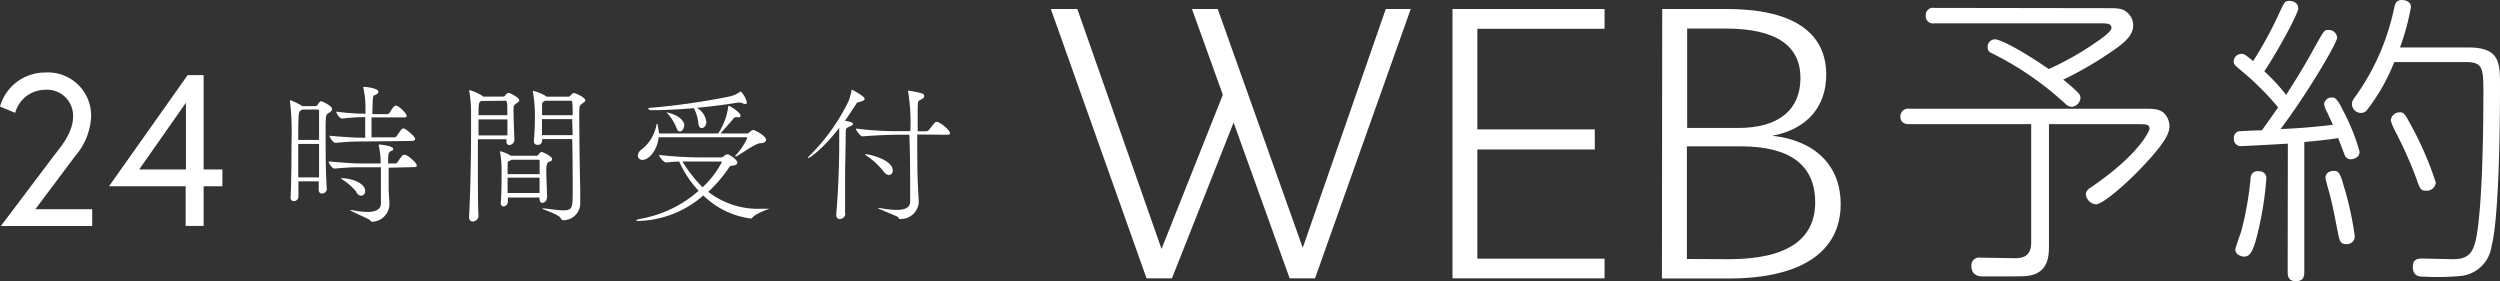
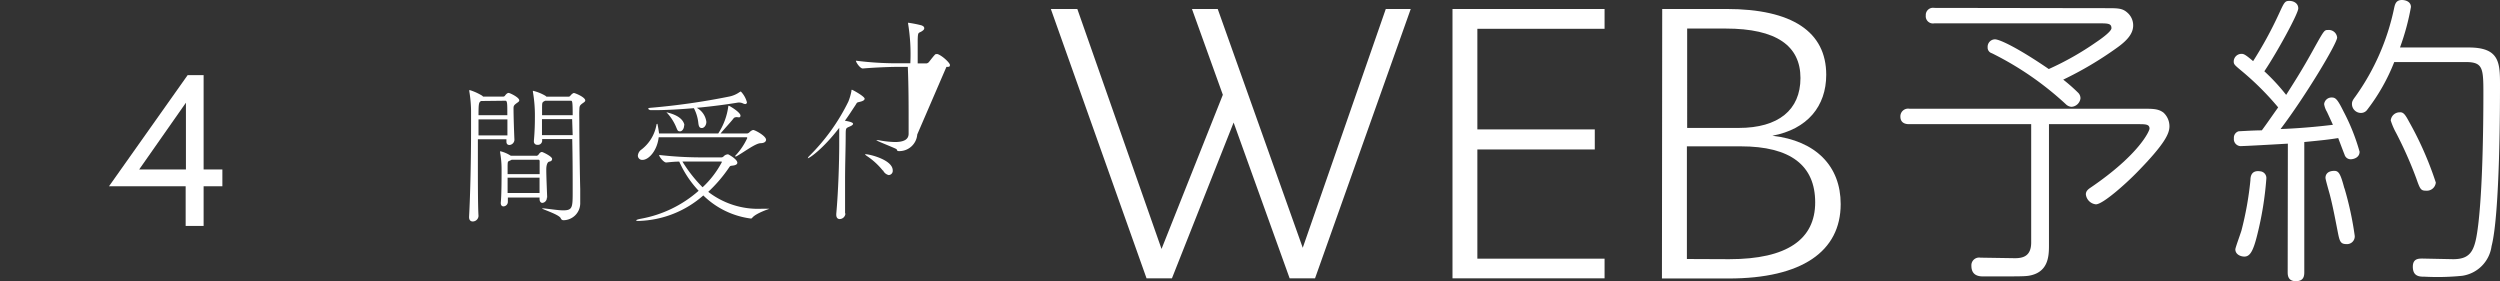
<svg xmlns="http://www.w3.org/2000/svg" viewBox="0 0 278.47 31.33">
  <rect x="0" y="0" width="278.47" height="31.33" fill="#333333" stroke="none" />
  <defs>
    <style>.cls-1{fill:#fff;}</style>
  </defs>
  <g id="レイヤー_2" data-name="レイヤー 2">
    <g id="contents">
      <path class="cls-1" d="M228.23,27.38c0,1.22-.1,3-2.29,3.34-.54.07-1,.07-5,.07-.37,0-1.35,0-1.35-1.18a.86.86,0,0,1,1-.91l3.84.06c.88,0,1.82-.2,1.82-1.75V13.83H212.68c-.23,0-1,0-1-.85a.86.86,0,0,1,1-.87h25.9c1.25,0,1.82,0,2.4.43a2.06,2.06,0,0,1,.67,1.52c0,.78-.44,1.89-3.57,5.09-1.28,1.32-3.85,3.61-4.62,3.61a1.25,1.25,0,0,1-1.12-1.11c0-.34.21-.54.51-.74,5.46-3.71,6.58-6.34,6.58-6.58,0-.5-.44-.5-1.32-.5h-9.88ZM234.57.91c1.32,0,1.82,0,2.36.47a1.87,1.87,0,0,1,.68,1.45c0,.88-.61,1.65-1.86,2.53a39.36,39.36,0,0,1-5.93,3.51,19.51,19.51,0,0,1,1.68,1.48.87.87,0,0,1,.24.61,1.08,1.08,0,0,1-1,.94,1,1,0,0,1-.64-.3,34.9,34.9,0,0,0-8.23-5.67.65.65,0,0,1-.47-.67.83.83,0,0,1,.81-.88c.54,0,2.63,1,6,3.31a32.42,32.42,0,0,0,5.29-3c.51-.34,1.69-1.18,1.69-1.55,0-.54-.41-.54-1.42-.54H215.45a.8.8,0,0,1-.94-.88.8.8,0,0,1,.94-.84Z" />
      <path class="cls-1" d="M254.84,16c-1.69.1-4.76.27-5.13.27a.78.78,0,0,1-.88-.87.74.74,0,0,1,.54-.78c.17,0,1.69-.1,2.57-.1.67-.91.77-1.08,1.82-2.56a31.51,31.51,0,0,0-4-4c-.85-.71-.95-.78-.95-1.12a.86.86,0,0,1,.85-.84c.23,0,.37,0,1.31.81a44.39,44.39,0,0,0,2.87-5.26C254.43.27,254.5.1,255,.1s1,.27,1,.84-2.36,4.89-3.78,7a22.2,22.2,0,0,1,2.43,2.63c.94-1.49,1.78-2.77,3.13-5.23,1.12-2,1.12-2,1.55-2a.93.93,0,0,1,1,.84c0,.65-3.54,6.55-6.3,10.19.27,0,2.86-.1,5.83-.47-.1-.21-.57-1.25-.67-1.45a2.44,2.44,0,0,1-.31-.85.83.83,0,0,1,.85-.74c.43,0,.64.2,1.31,1.55a22.84,22.84,0,0,1,1.79,4.49c0,.64-.64.84-1,.84a.7.7,0,0,1-.67-.5c-.11-.27-.61-1.59-.71-1.86-1.08.17-1.72.24-3.78.44v14.5c0,.44-.07,1-.94,1s-.91-.64-.91-1Zm-2.4,3.95a36.88,36.88,0,0,1-1,6.17c-.47,1.92-.84,2.46-1.45,2.46-.4,0-1-.23-1-.81,0-.17.58-1.75.68-2.09a36.26,36.26,0,0,0,1-5.6c0-.43.11-1.14,1.08-1A.75.75,0,0,1,252.44,19.93Zm8.7,1a36,36,0,0,1,1.15,5.33.86.86,0,0,1-.91.91c-.71,0-.78-.33-1-1.45s-.54-2.83-.88-4.11c-.17-.61-.47-1.65-.47-1.82,0-.41.27-.78,1-.78C260.5,19.05,260.7,19.32,261.14,21ZM275,5.29c3.34,0,3.47,1.62,3.47,4.05,0,2.12,0,14.47-.94,18.08a3.86,3.86,0,0,1-3.27,3.3,27.58,27.58,0,0,1-4.18.1c-.54,0-1.32,0-1.32-1.11,0-.91.64-.91,1.08-.91l3.41.07c2.12,0,2.46-1.12,2.8-3.88.47-3.95.57-10.46.57-14.64,0-2.8-.07-3.44-2-3.44h-7.93a21.61,21.61,0,0,1-3,5.3.85.85,0,0,1-.71.37,1,1,0,0,1-1-1c0-.24.06-.4.37-.81A26,26,0,0,0,266.67.94c.1-.47.21-.94.88-.94.37,0,1,.17,1,.78a26.68,26.68,0,0,1-1.22,4.51Zm-6.68,8.23a37.64,37.64,0,0,1,3,6.81,1,1,0,0,1-1.08.91c-.6,0-.67-.16-1.11-1.41a44.39,44.39,0,0,0-2.22-5,7.54,7.54,0,0,1-.61-1.41,1,1,0,0,1,1-.91C267.68,12.48,267.89,12.71,268.32,13.52Z" />
      <path class="cls-1" d="M117.05,1H120l9.38,26.73,6.83-17.17L132.77,1h2.87l9.47,26.6L154.36,1h2.78L146.48,31h-2.83l-6.24-17.35L130.54,31h-2.83Z" />
      <path class="cls-1" d="M161.79,1h16.94V3.21H164.56v11.2h13.08v2.24H164.56V28.81h14.17V31H161.79Z" />
      <path class="cls-1" d="M185.15,1h7.15c7.34,0,11.12,2.55,11.12,7.33,0,3.51-2.1,6.06-6,6.79v0c4.83.55,7.61,3.37,7.61,7.61,0,5.28-4.33,8.29-12.48,8.29h-7.43Zm2.78,13.25h5.74c4.42,0,6.88-2,6.88-5.56s-2.64-5.51-8.34-5.51h-4.28Zm4.69,14.62c6.47,0,9.57-2.23,9.57-6.33s-2.73-6.24-8.29-6.24h-6V28.85Z" />
-       <path class="cls-1" d="M6,17.35c.62-.82,2.14-2.5,2.14-4.35A2.9,2.9,0,0,0,5,10a3.48,3.48,0,0,0-3.31,2.57L0,11.87A5.2,5.2,0,0,1,5,8.08,4.81,4.81,0,0,1,10.15,13,7.21,7.21,0,0,1,8.4,17.35L3.94,23.3h6.33v1.87H.1Z" />
      <path class="cls-1" d="M20.9,8.37h1.78V18.88h2.09v1.87H22.68v4.42h-2V20.75H12.14Zm-.19,10.51V11.44L15.5,18.88Z" />
-       <path class="cls-1" d="M36.41,21a.55.55,0,0,1-.53.56c-.21,0-.38-.12-.38-.44v-.92H33.24c0,.59,0,1.16,0,1.71a.5.5,0,0,1-.52.49.35.35,0,0,1-.35-.4v0c.08-1.64.1-4.16.1-6.06a31.8,31.8,0,0,0-.17-4.69.46.46,0,0,1,0-.1s0,0,0,0a7.67,7.67,0,0,1,1.31.62l.07.05h1.45a.35.35,0,0,0,.25-.15,1.32,1.32,0,0,1,.33-.39s.05,0,.09,0,1.19.47,1.19.89c0,.22-.29.36-.39.42-.33.21-.33.22-.33,2.57,0,1.6,0,3.8.13,5.9Zm-.87-5.41c0-1.56,0-2.83,0-3.24a.15.15,0,0,0-.15-.15H33.66l-.15.1c-.24.15-.29.22-.29,3.29Zm0,4.17c0-1.19,0-2.52,0-3.73H33.22c0,1.13,0,2.42,0,3.73Zm5-4c-.81,0-1.53,0-3.16.15h0c-.28,0-.67-.6-.67-.79,2.29.2,3.06.22,3.9.22h.07c0-.79,0-1.41,0-2.29a20.31,20.31,0,0,0-2.57.16h0c-.29,0-.66-.59-.66-.78a24.68,24.68,0,0,0,3.26.24v-.44a10.74,10.74,0,0,0-.24-2.47.28.28,0,0,1,0-.08s0,0,.16,0,1.52.15,1.52.54c0,.14-.14.27-.39.37s-.23.08-.29,2.12h1.7a.33.33,0,0,0,.22-.14c.4-.64.52-.8.69-.8h.12c.38.17,1.09.89,1.09,1.11s-.08.2-.35.2H41.38V15.3h2.56a.32.32,0,0,0,.23-.12c.58-.84.59-.86.74-.86l.12,0c.2.07,1.21.87,1.21,1.16,0,.1-.1.22-.42.22Zm2.75,2.92c0,.37,0,.81,0,1.25s0,.84,0,1.19c0,.15.09,1.34.09,1.69a2,2,0,0,1-1.92,1.89c-.13,0-.15-.07-.27-.2S39,23.51,39,23.4a0,0,0,0,1,0,0l.22,0a8.93,8.93,0,0,0,1.71.21c1,0,1.48-.34,1.5-.91,0-.83,0-1.55,0-2.14,0-.82,0-1.46,0-1.93h-2.1c-.81,0-1.43,0-3.06.15h0c-.28,0-.67-.62-.67-.8,2.29.2,3,.23,3.8.23h2a8.68,8.68,0,0,0-.2-1.95.24.24,0,0,1,0-.1s0-.06.07-.06,1.53.13,1.53.5a.19.19,0,0,1-.14.18c-.3.14-.4.12-.43.95,0,.13,0,.28,0,.48h.82a.35.35,0,0,0,.22-.13c.52-.78.61-.84.76-.84h.12c.43.16,1.27.93,1.27,1.15s-.1.23-.42.23Zm-3.57,2.72A6.52,6.52,0,0,0,38.14,20c-.11-.08-.18-.13-.18-.15s0,0,.1,0c1.11,0,2.62.56,2.62,1.42a.49.49,0,0,1-.45.53C40,21.78,39.84,21.67,39.66,21.36Z" />
      <path class="cls-1" d="M53.3,24.07a.65.65,0,0,1-.64.6c-.22,0-.41-.13-.41-.48v-.05c.14-2.57.22-6.44.22-9.85,0-.67,0-1.34,0-2a14.38,14.38,0,0,0-.19-2.09.32.32,0,0,1,0-.12s0-.06,0-.06a6.32,6.32,0,0,1,1.43.64s.06.06.1.1h2.23a.25.25,0,0,0,.22-.12c.15-.2.28-.29.4-.29s1.18.49,1.18.83c0,.15-.22.25-.3.32-.32.23-.34.33-.34.6,0,0,0,1.11.1,3.49a.6.6,0,0,1-.55.56c-.19,0-.34-.1-.34-.37v0c0-.09,0-.17,0-.27H53.23v2.33c0,2.56,0,5.09.07,6.2Zm0-10.77c0,.54,0,1.14,0,1.78h3.22c0-.52,0-1.16,0-1.78Zm.36-2.05-.07,0c-.24.14-.29.22-.29,1.58h3.21c0-1.31,0-1.61-.22-1.61ZM60.91,22a.56.56,0,0,1-.49.6c-.17,0-.32-.13-.32-.45V22H56.57v.49a.51.51,0,0,1-.49.5c-.16,0-.3-.11-.3-.37v-.06c.09-.78.09-2.91.09-3.68A10.54,10.54,0,0,0,55.71,17s0-.07,0-.11,0-.05,0-.05a3.8,3.8,0,0,1,1.19.51h2.77A.32.32,0,0,0,60,17.2c.16-.24.29-.27.37-.27s1.13.49,1.13.77-.29.29-.37.32-.28.22-.28.86c0,.82.08,2.53.1,3.14ZM57,17.79l-.09.05c-.35.18-.35.05-.37.62v.94h3.57c0-.56,0-1.06,0-1.45,0,0,0-.16-.13-.16Zm-.46,2c0,.55,0,1.17,0,1.71H60.1c0-.52,0-1.12,0-1.71Zm3.85-4.3c0,.05,0,.11,0,.17v0a.47.47,0,0,1-.54.47.36.36,0,0,1-.38-.4v-.07c.1-1.13.11-2,.11-2.52a15.75,15.75,0,0,0-.22-2.91.62.62,0,0,1,0-.12s0,0,0,0a5.08,5.08,0,0,1,1.41.57l.1.09h2.44a.26.26,0,0,0,.23-.12c.07-.09.27-.29.39-.29s1.26.46,1.26.83c0,.15-.22.25-.3.32-.37.26-.34.37-.36.77s0,.87,0,1.46c0,2.44.07,6.2.1,7.31,0,.17,0,1.43,0,1.64a1.89,1.89,0,0,1-1.87,1.84.32.32,0,0,1-.3-.22c-.18-.42-2.08-1-2.08-1.09s0,0,.07,0a1,1,0,0,1,.21,0c.9.1,1.57.21,2.07.21,1.06,0,1.06-.33,1.06-2.16,0-1.45,0-3.75-.05-5.78Zm.34-4.27c-.34.17-.34.17-.35.71,0,.11,0,.43,0,.9h3.41c0-1.61-.05-1.61-.22-1.61Zm3,2.05H60.37c0,.52,0,1.14,0,1.78h3.42Z" />
      <path class="cls-1" d="M85.6,23.26c.07,0,.1,0,.1,0s-1.51.49-1.91,1a.18.18,0,0,1-.17.08,9.25,9.25,0,0,1-5.28-2.57,11.39,11.39,0,0,1-7.17,2.84c-.2,0-.3,0-.3-.06s.18-.12.54-.19a13.28,13.28,0,0,0,6.41-3.11A11.61,11.61,0,0,1,75.66,18c-.47,0-.94.05-1.45.1h0c-.29,0-.79-.64-.79-.84a41,41,0,0,0,4.46.27h2.47a.34.34,0,0,0,.26-.12A.7.7,0,0,1,81,17.2a.31.31,0,0,1,.13,0s1,.52,1,.93c0,.13-.11.26-.47.31s-.3,0-.52.32a15.8,15.8,0,0,1-2.25,2.61,9.08,9.08,0,0,0,6,1.88c.23,0,.49,0,.74,0Zm-.27-7.69c0,.18-.16.37-.6.38-.59,0-2,1.1-2.72,1.47l-.14,0s0,0,0,0,0-.05.08-.12a7.25,7.25,0,0,0,1.28-1.91c0-.07,0-.1-.08-.1H73.37c-.17,1.51-1.12,2.52-1.8,2.52a.48.48,0,0,1-.52-.47.92.92,0,0,1,.41-.69,4.45,4.45,0,0,0,1.66-2.74c0-.09.07-.12.1-.12s.19,1,.19,1.08H80a7.21,7.21,0,0,0,1.13-3.08s0,0,0,0a.22.22,0,0,1,.09,0c.43.22,1.26.79,1.26,1.08s-.24.18-.39.18a.5.5,0,0,0-.27.05c-.07,0-.1.09-.2.2-.25.32-1,1.13-1.36,1.57H83.2a.45.45,0,0,0,.3-.16s.24-.23.41-.23S85.33,15.13,85.33,15.57ZM83.2,11.4a.19.19,0,0,1-.2.19.73.73,0,0,1-.24-.07,1,1,0,0,0-.42-.1h-.11c-1,.17-2.68.41-4.62.59a2.08,2.08,0,0,1,1.07,1.56c0,.39-.25.69-.5.69s-.34-.15-.39-.52a4.59,4.59,0,0,0-.5-1.69c-1.38.11-2.91.22-4.42.22H72.5c-.12,0-.29-.09-.29-.16s.05-.08.22-.1a76.89,76.89,0,0,0,8.82-1.26,3,3,0,0,0,1.14-.5c.07,0,.1-.07.12-.07A2.74,2.74,0,0,1,83.2,11.4Zm-7,2.59c0,.32-.2.64-.45.64s-.27-.1-.39-.36a5.41,5.41,0,0,0-1.14-1.78h0a0,0,0,0,1,0,0c.1.07,1.7.3,2,1.36A.44.44,0,0,1,76.21,14Zm4.2,4.06c0-.05,0-.06-.13-.06H77.81c-.49,0-1.11,0-1.8,0a15.52,15.52,0,0,0,2.25,2.87A10.5,10.5,0,0,0,80.41,18.05Z" />
-       <path class="cls-1" d="M94.17,23.78a.65.65,0,0,1-.64.62c-.2,0-.38-.13-.38-.48v-.1c.23-2.51.33-5.78.33-7.78V15.6s0-.91,0-1.36c-1.85,2.4-3.33,3.39-3.5,3.39a0,0,0,0,1,0,0,.51.51,0,0,1,.13-.22,22.37,22.37,0,0,0,4.39-6.1,6.34,6.34,0,0,0,.34-1.17c0-.09,0-.14.06-.14s1.41.73,1.41,1c0,.12-.13.25-.52.34s-.3.06-.52.4c-.38.57-.75,1.16-1.16,1.71.74.12.91.24.91.34s-.13.2-.34.29c-.45.2-.47.16-.48.85,0,1.55-.07,3.3-.07,5.18,0,1.17,0,2.42,0,3.66Zm8-8.8c0,2.17,0,4.55.08,5.63,0,.33.09,1.61.09,1.93a2,2,0,0,1-2.09,1.85c-.18,0-.12-.12-.23-.22s-2.24-.92-2.24-1,0,0,0,0l.24,0a10.52,10.52,0,0,0,1.83.21c1.06,0,1.51-.32,1.53-.89,0-.39,0-.84,0-1.35,0-1.71,0-4-.09-6.13H99.87c-.81,0-2.66.08-3.77.18h0c-.29,0-.76-.68-.76-.87a36,36,0,0,0,4.59.29h1.47a21,21,0,0,0-.25-4.42.51.51,0,0,1,0-.1s0,0,0,0a13.63,13.63,0,0,1,1.48.29c.22.08.32.18.32.32s-.09.22-.25.33c-.38.26-.46,0-.48,1,0,.69,0,1.61,0,2.59h1a.45.45,0,0,0,.25-.15c.69-.88.71-.89.84-.89h.12c.57.2,1.38,1,1.38,1.21s-.08.22-.39.22Zm-3.85,4a7.84,7.84,0,0,0-1.8-1.63c-.1-.08-.16-.13-.16-.17s0,0,.08,0c.42,0,3,.62,3,1.8a.47.47,0,0,1-.45.52A.92.92,0,0,1,98.37,19Z" />
+       <path class="cls-1" d="M94.17,23.78a.65.65,0,0,1-.64.62c-.2,0-.38-.13-.38-.48v-.1c.23-2.51.33-5.78.33-7.78V15.6s0-.91,0-1.36c-1.85,2.4-3.33,3.39-3.5,3.39a0,0,0,0,1,0,0,.51.51,0,0,1,.13-.22,22.37,22.37,0,0,0,4.39-6.1,6.34,6.34,0,0,0,.34-1.17c0-.09,0-.14.06-.14s1.41.73,1.41,1c0,.12-.13.25-.52.34s-.3.06-.52.4c-.38.57-.75,1.16-1.16,1.71.74.12.91.24.91.34s-.13.2-.34.29c-.45.2-.47.16-.48.85,0,1.55-.07,3.3-.07,5.18,0,1.17,0,2.42,0,3.66Zm8-8.8a2,2,0,0,1-2.09,1.85c-.18,0-.12-.12-.23-.22s-2.24-.92-2.24-1,0,0,0,0l.24,0a10.52,10.52,0,0,0,1.83.21c1.06,0,1.51-.32,1.53-.89,0-.39,0-.84,0-1.35,0-1.71,0-4-.09-6.13H99.87c-.81,0-2.66.08-3.77.18h0c-.29,0-.76-.68-.76-.87a36,36,0,0,0,4.59.29h1.47a21,21,0,0,0-.25-4.42.51.51,0,0,1,0-.1s0,0,0,0a13.63,13.63,0,0,1,1.48.29c.22.08.32.18.32.32s-.09.22-.25.33c-.38.26-.46,0-.48,1,0,.69,0,1.61,0,2.59h1a.45.45,0,0,0,.25-.15c.69-.88.71-.89.84-.89h.12c.57.2,1.38,1,1.38,1.21s-.08.22-.39.22Zm-3.85,4a7.84,7.84,0,0,0-1.8-1.63c-.1-.08-.16-.13-.16-.17s0,0,.08,0c.42,0,3,.62,3,1.8a.47.47,0,0,1-.45.52A.92.92,0,0,1,98.37,19Z" />
    </g>
  </g>
</svg>